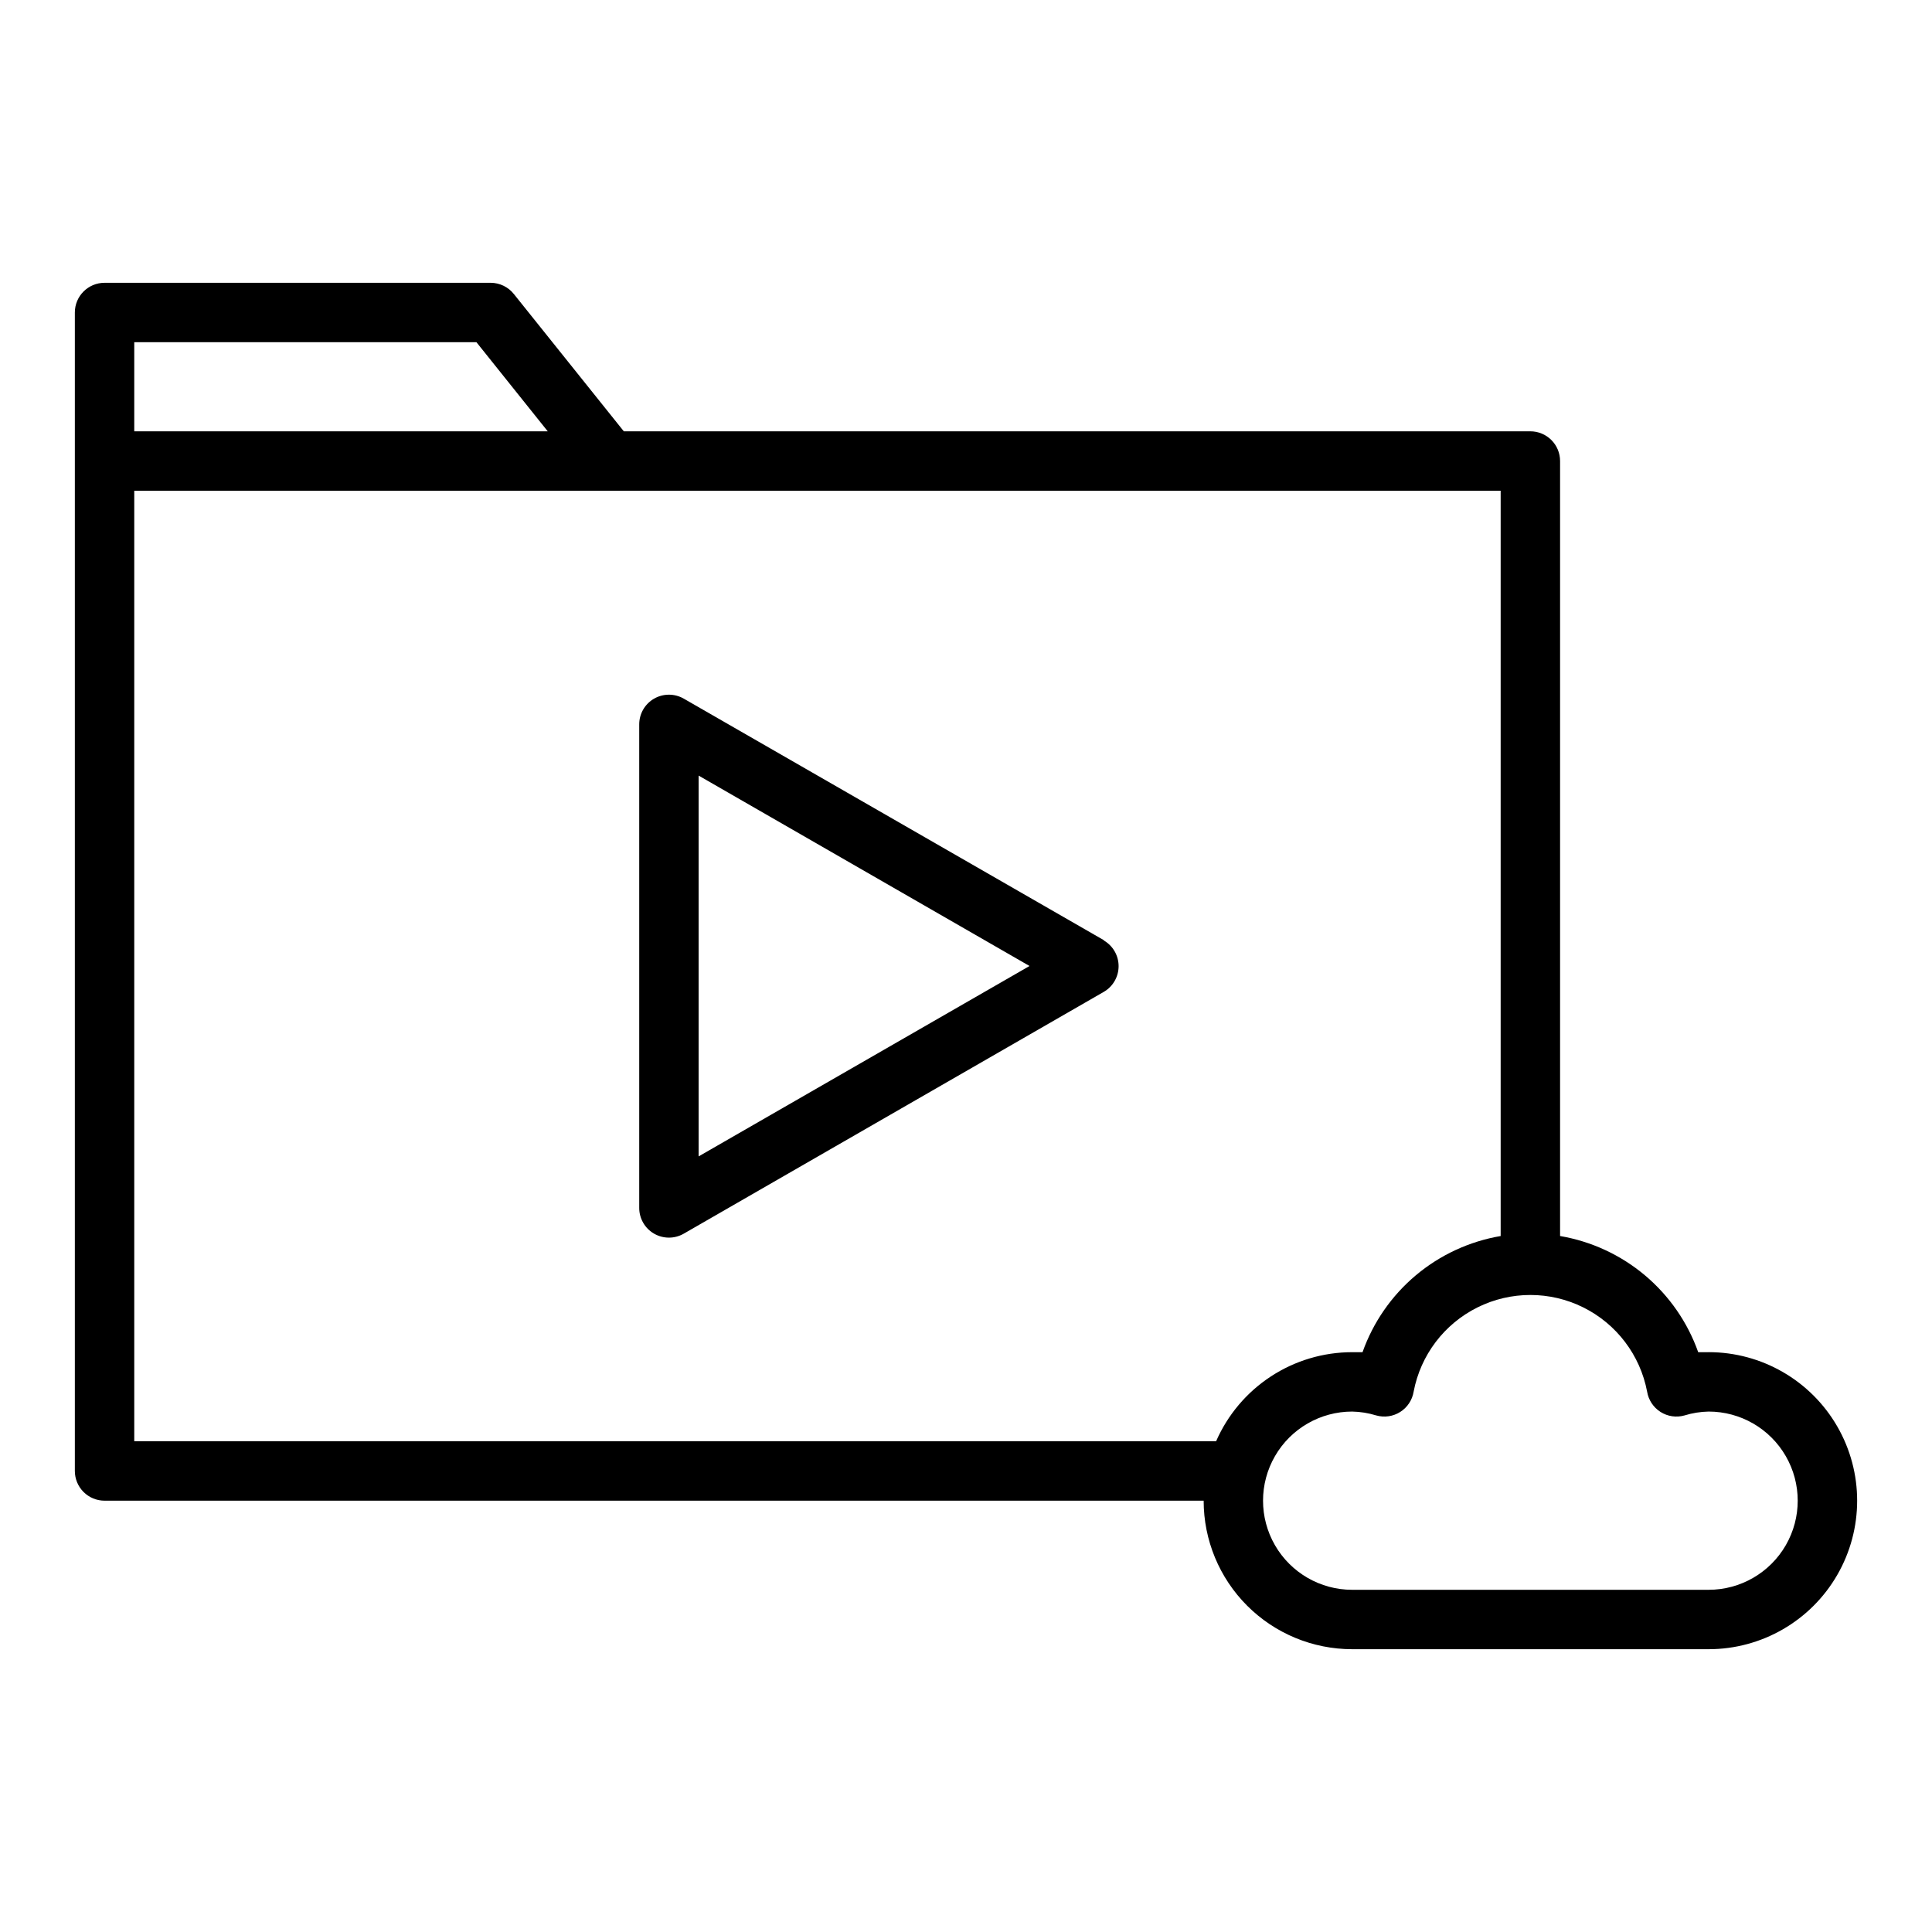
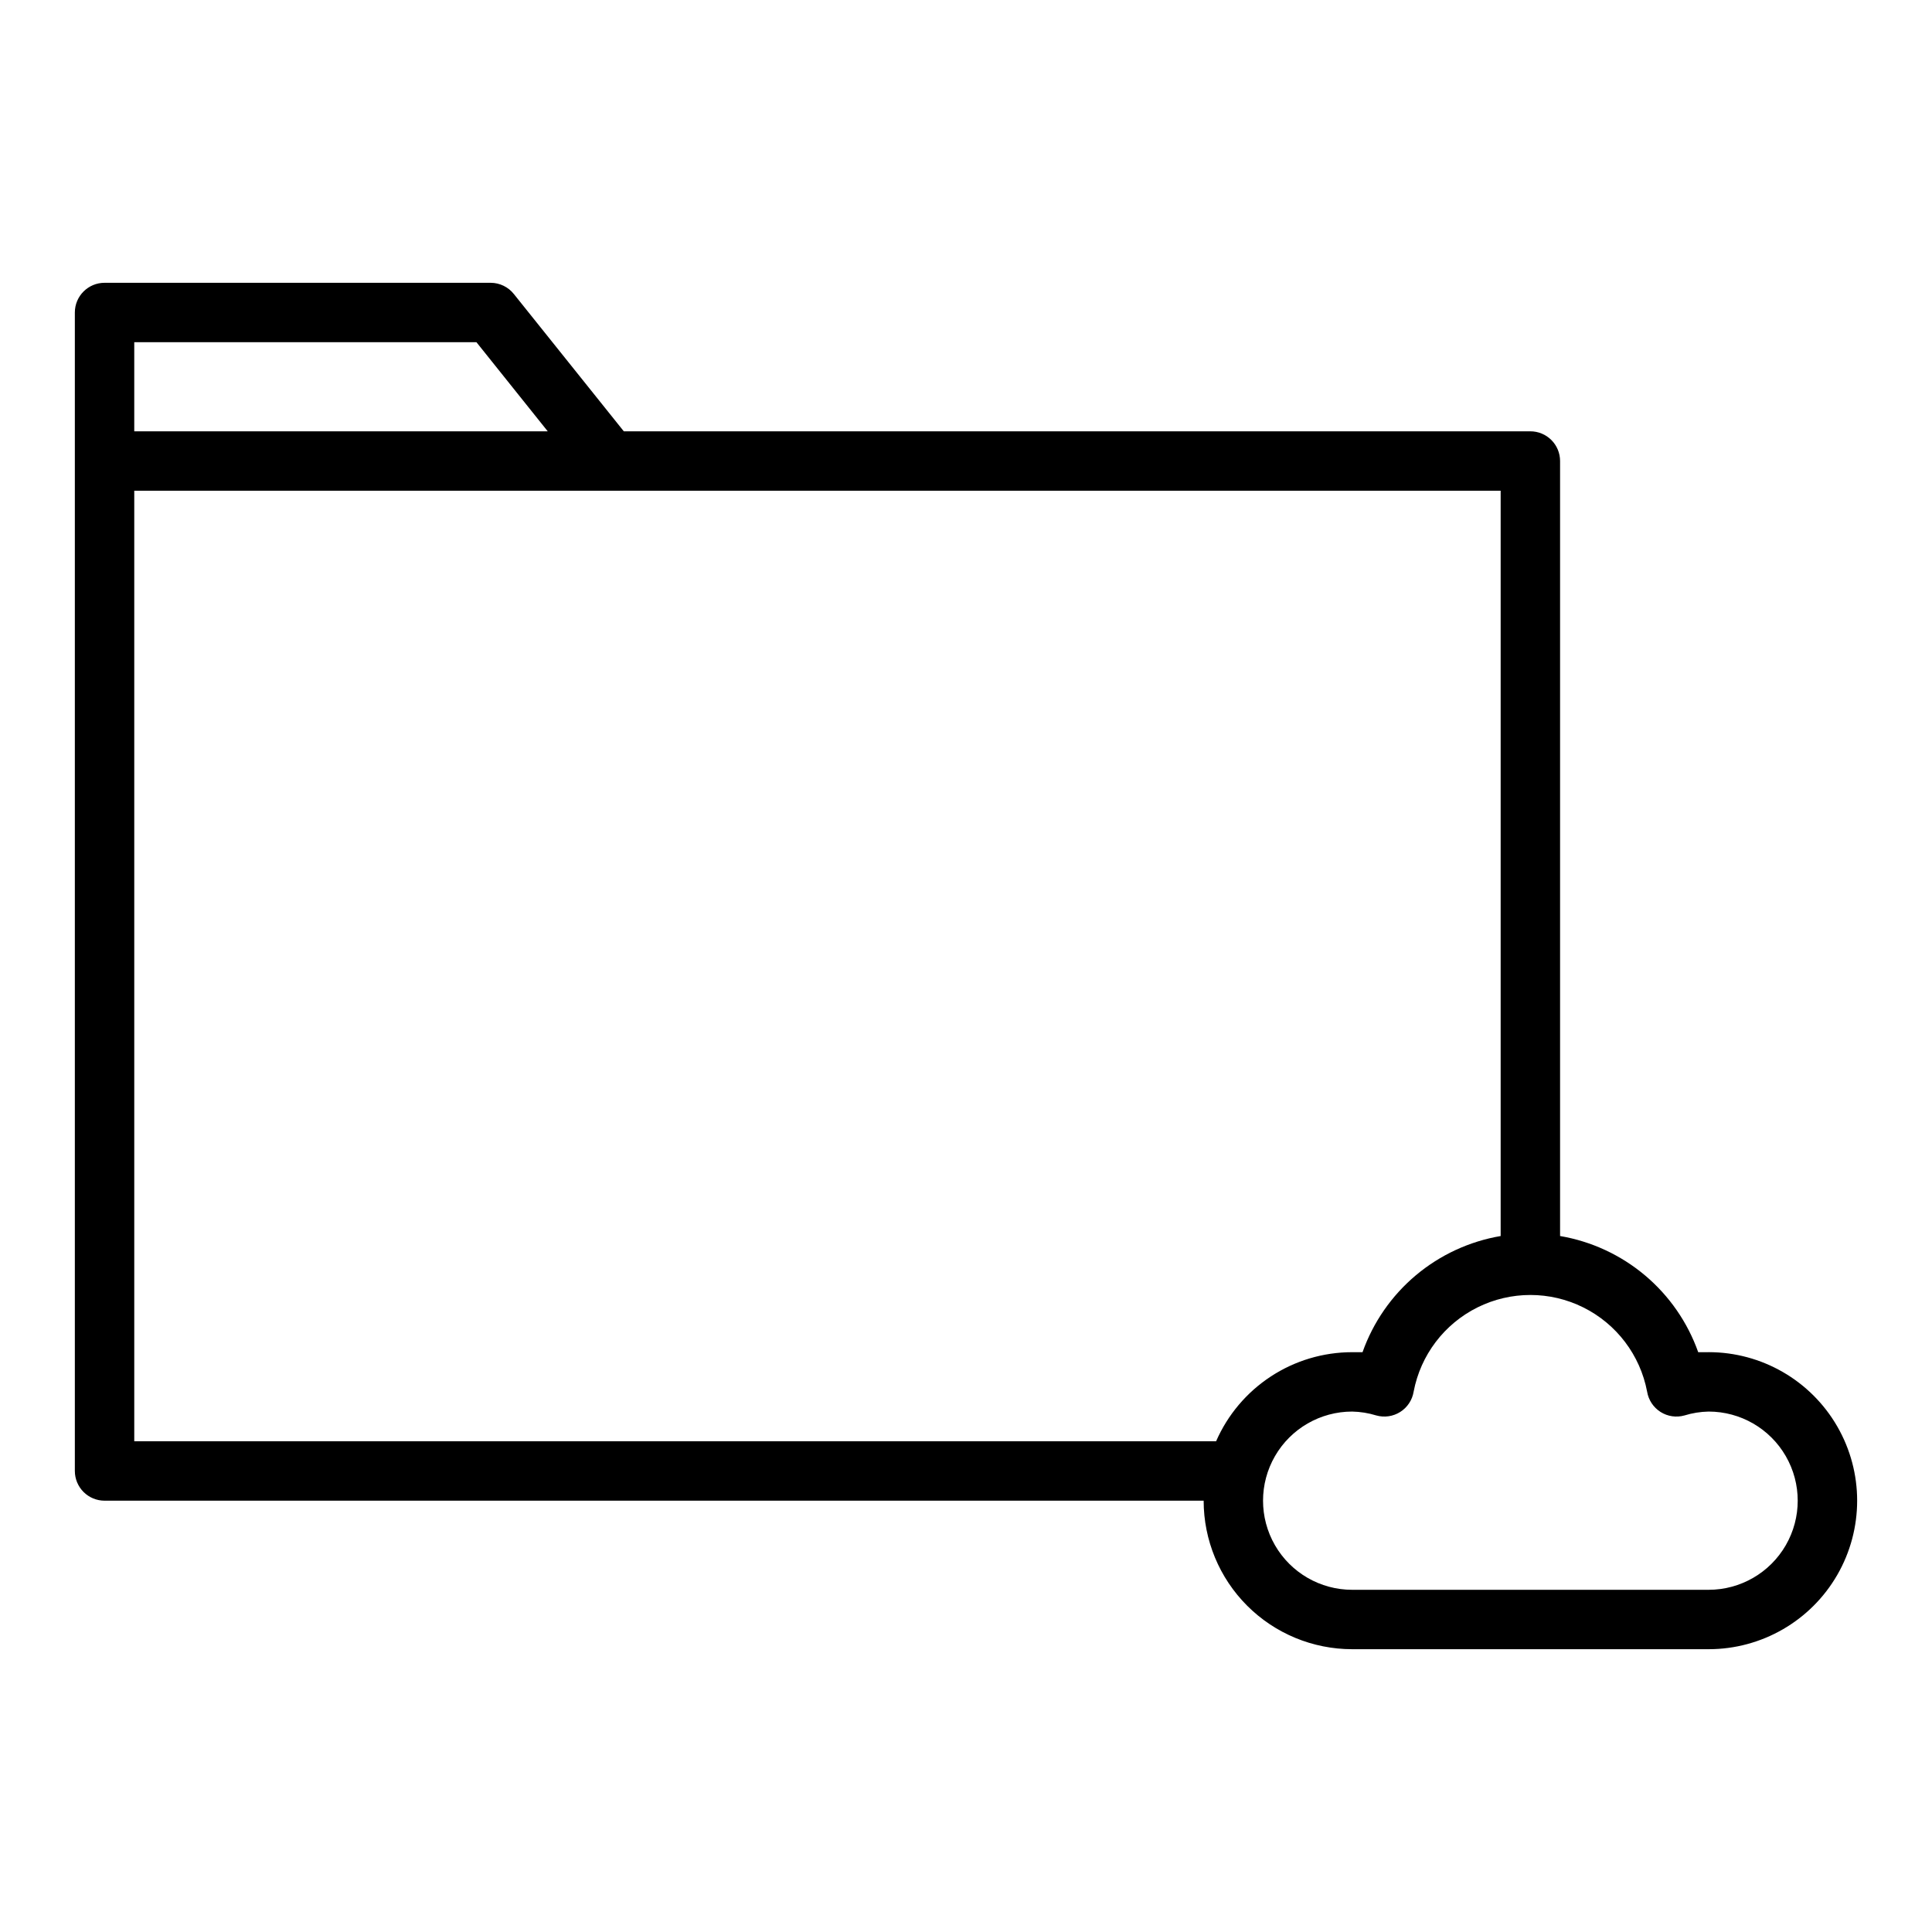
<svg xmlns="http://www.w3.org/2000/svg" fill="#000000" width="800px" height="800px" version="1.1" viewBox="144 144 512 512">
  <g>
-     <path d="m436.52 393.15-111.31-64c-2.441-1.406-5.449-1.402-7.887 0.008-2.438 1.414-3.934 4.023-3.922 6.844v128.08c-0.012 2.816 1.484 5.426 3.922 6.84 2.438 1.414 5.445 1.418 7.887 0.008l111.31-64.078c2.43-1.41 3.922-4.004 3.922-6.809 0-2.809-1.492-5.402-3.922-6.809zm-107.38 57.309v-100.92l87.695 50.461z" />
    <path d="m596.8 502.34h-2.758c-2.809-7.926-7.684-14.957-14.117-20.367-6.434-5.41-14.199-9.004-22.488-10.414v-205.38c0-2.09-0.828-4.09-2.305-5.566-1.477-1.477-3.477-2.309-5.566-2.309h-240.25l-29.125-36.367c-1.484-1.879-3.746-2.981-6.141-2.992h-102.34c-4.348 0-7.875 3.523-7.875 7.871v307.01c0 2.086 0.832 4.09 2.309 5.566 1.477 1.477 3.477 2.305 5.566 2.305h291.27c0 10.438 4.144 20.449 11.527 27.832 7.379 7.379 17.391 11.527 27.832 11.527h94.465c14.059 0 27.055-7.5 34.086-19.68s7.031-27.184 0-39.359c-7.031-12.18-20.027-19.68-34.086-19.68zm-417.22-267.65h90.684l18.895 23.617-109.58-0.004zm0 291.26v-251.9h362.11v197.51c-8.289 1.41-16.051 5.004-22.488 10.414-6.434 5.41-11.309 12.441-14.117 20.367h-2.754c-7.656 0.004-15.145 2.238-21.547 6.434-6.406 4.195-11.445 10.164-14.508 17.18zm417.22 39.359-94.465 0.004c-8.438 0-16.234-4.504-20.453-11.809-4.219-7.309-4.219-16.309 0-23.617 4.219-7.309 12.016-11.809 20.453-11.809 2.16 0.043 4.309 0.387 6.375 1.023 2.16 0.613 4.477 0.277 6.371-0.926s3.184-3.156 3.547-5.371c1.836-9.684 8.102-17.949 16.926-22.332 8.828-4.387 19.199-4.387 28.023 0 8.828 4.383 15.09 12.648 16.926 22.332 0.363 2.215 1.656 4.168 3.547 5.371 1.895 1.203 4.215 1.539 6.371 0.926 2.066-0.637 4.215-0.98 6.379-1.023 8.434 0 16.23 4.5 20.449 11.809 4.219 7.309 4.219 16.309 0 23.617-4.219 7.305-12.016 11.809-20.449 11.809z" />
  </g>
</svg>